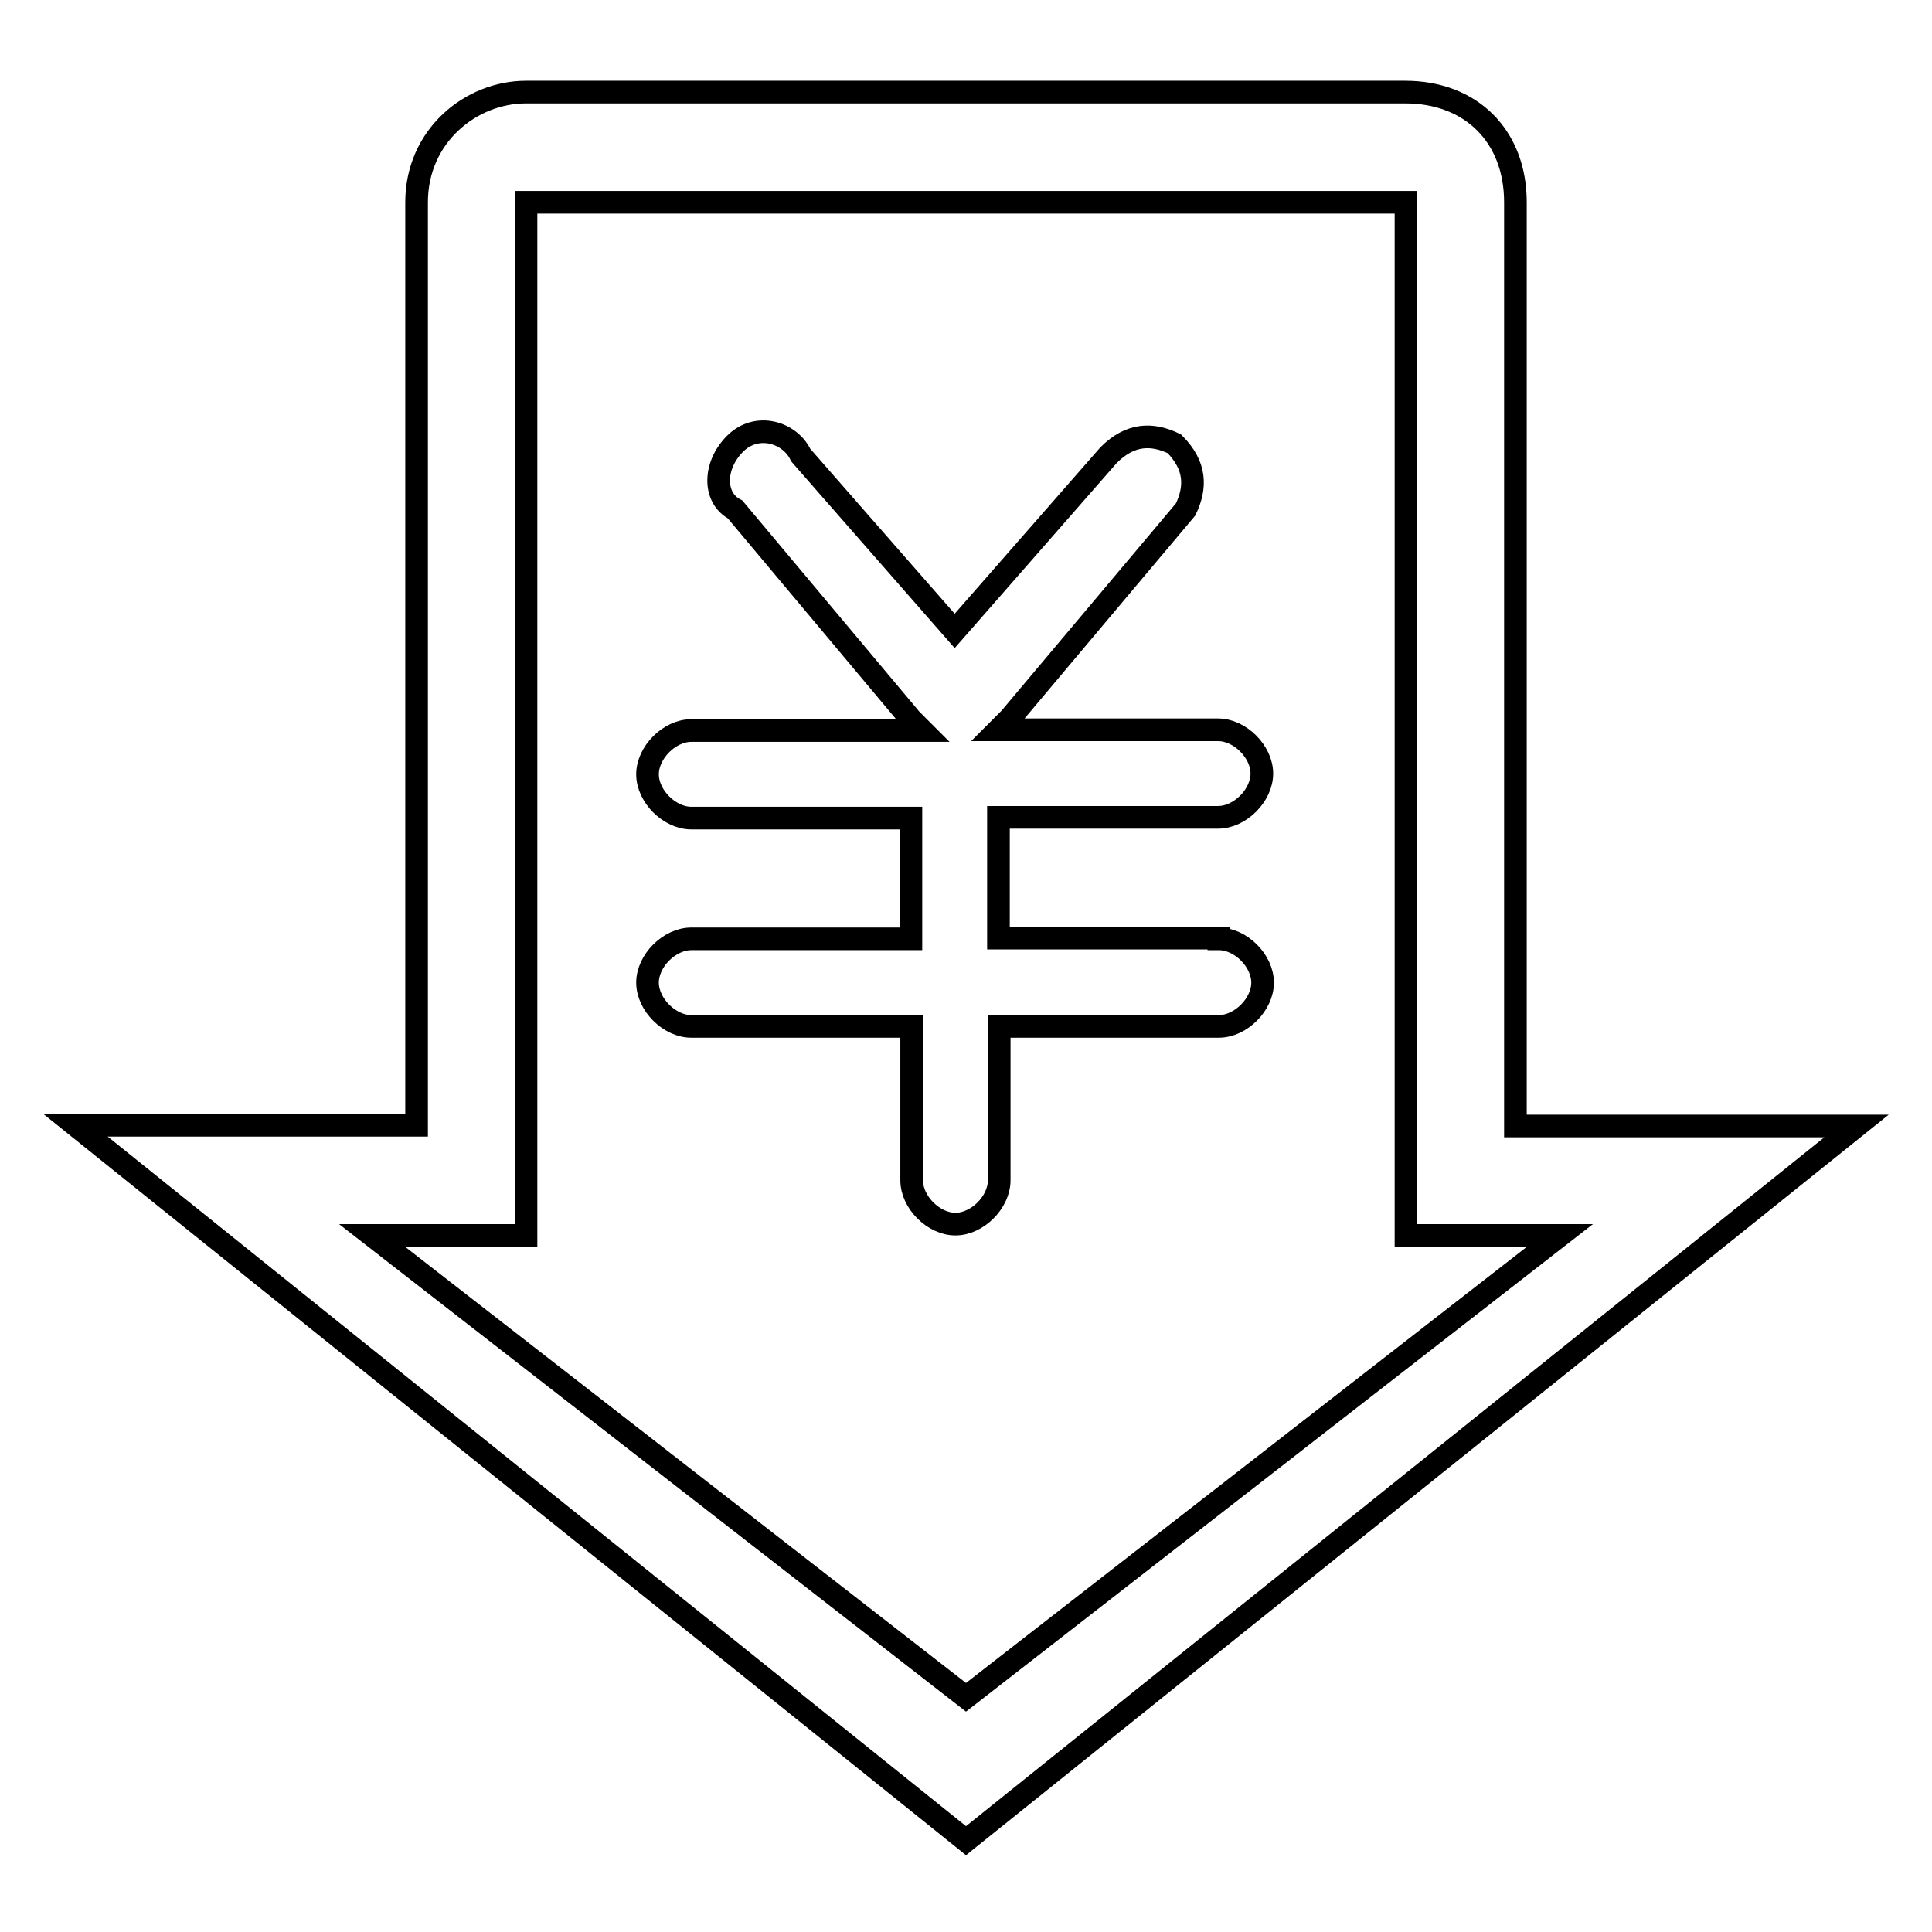
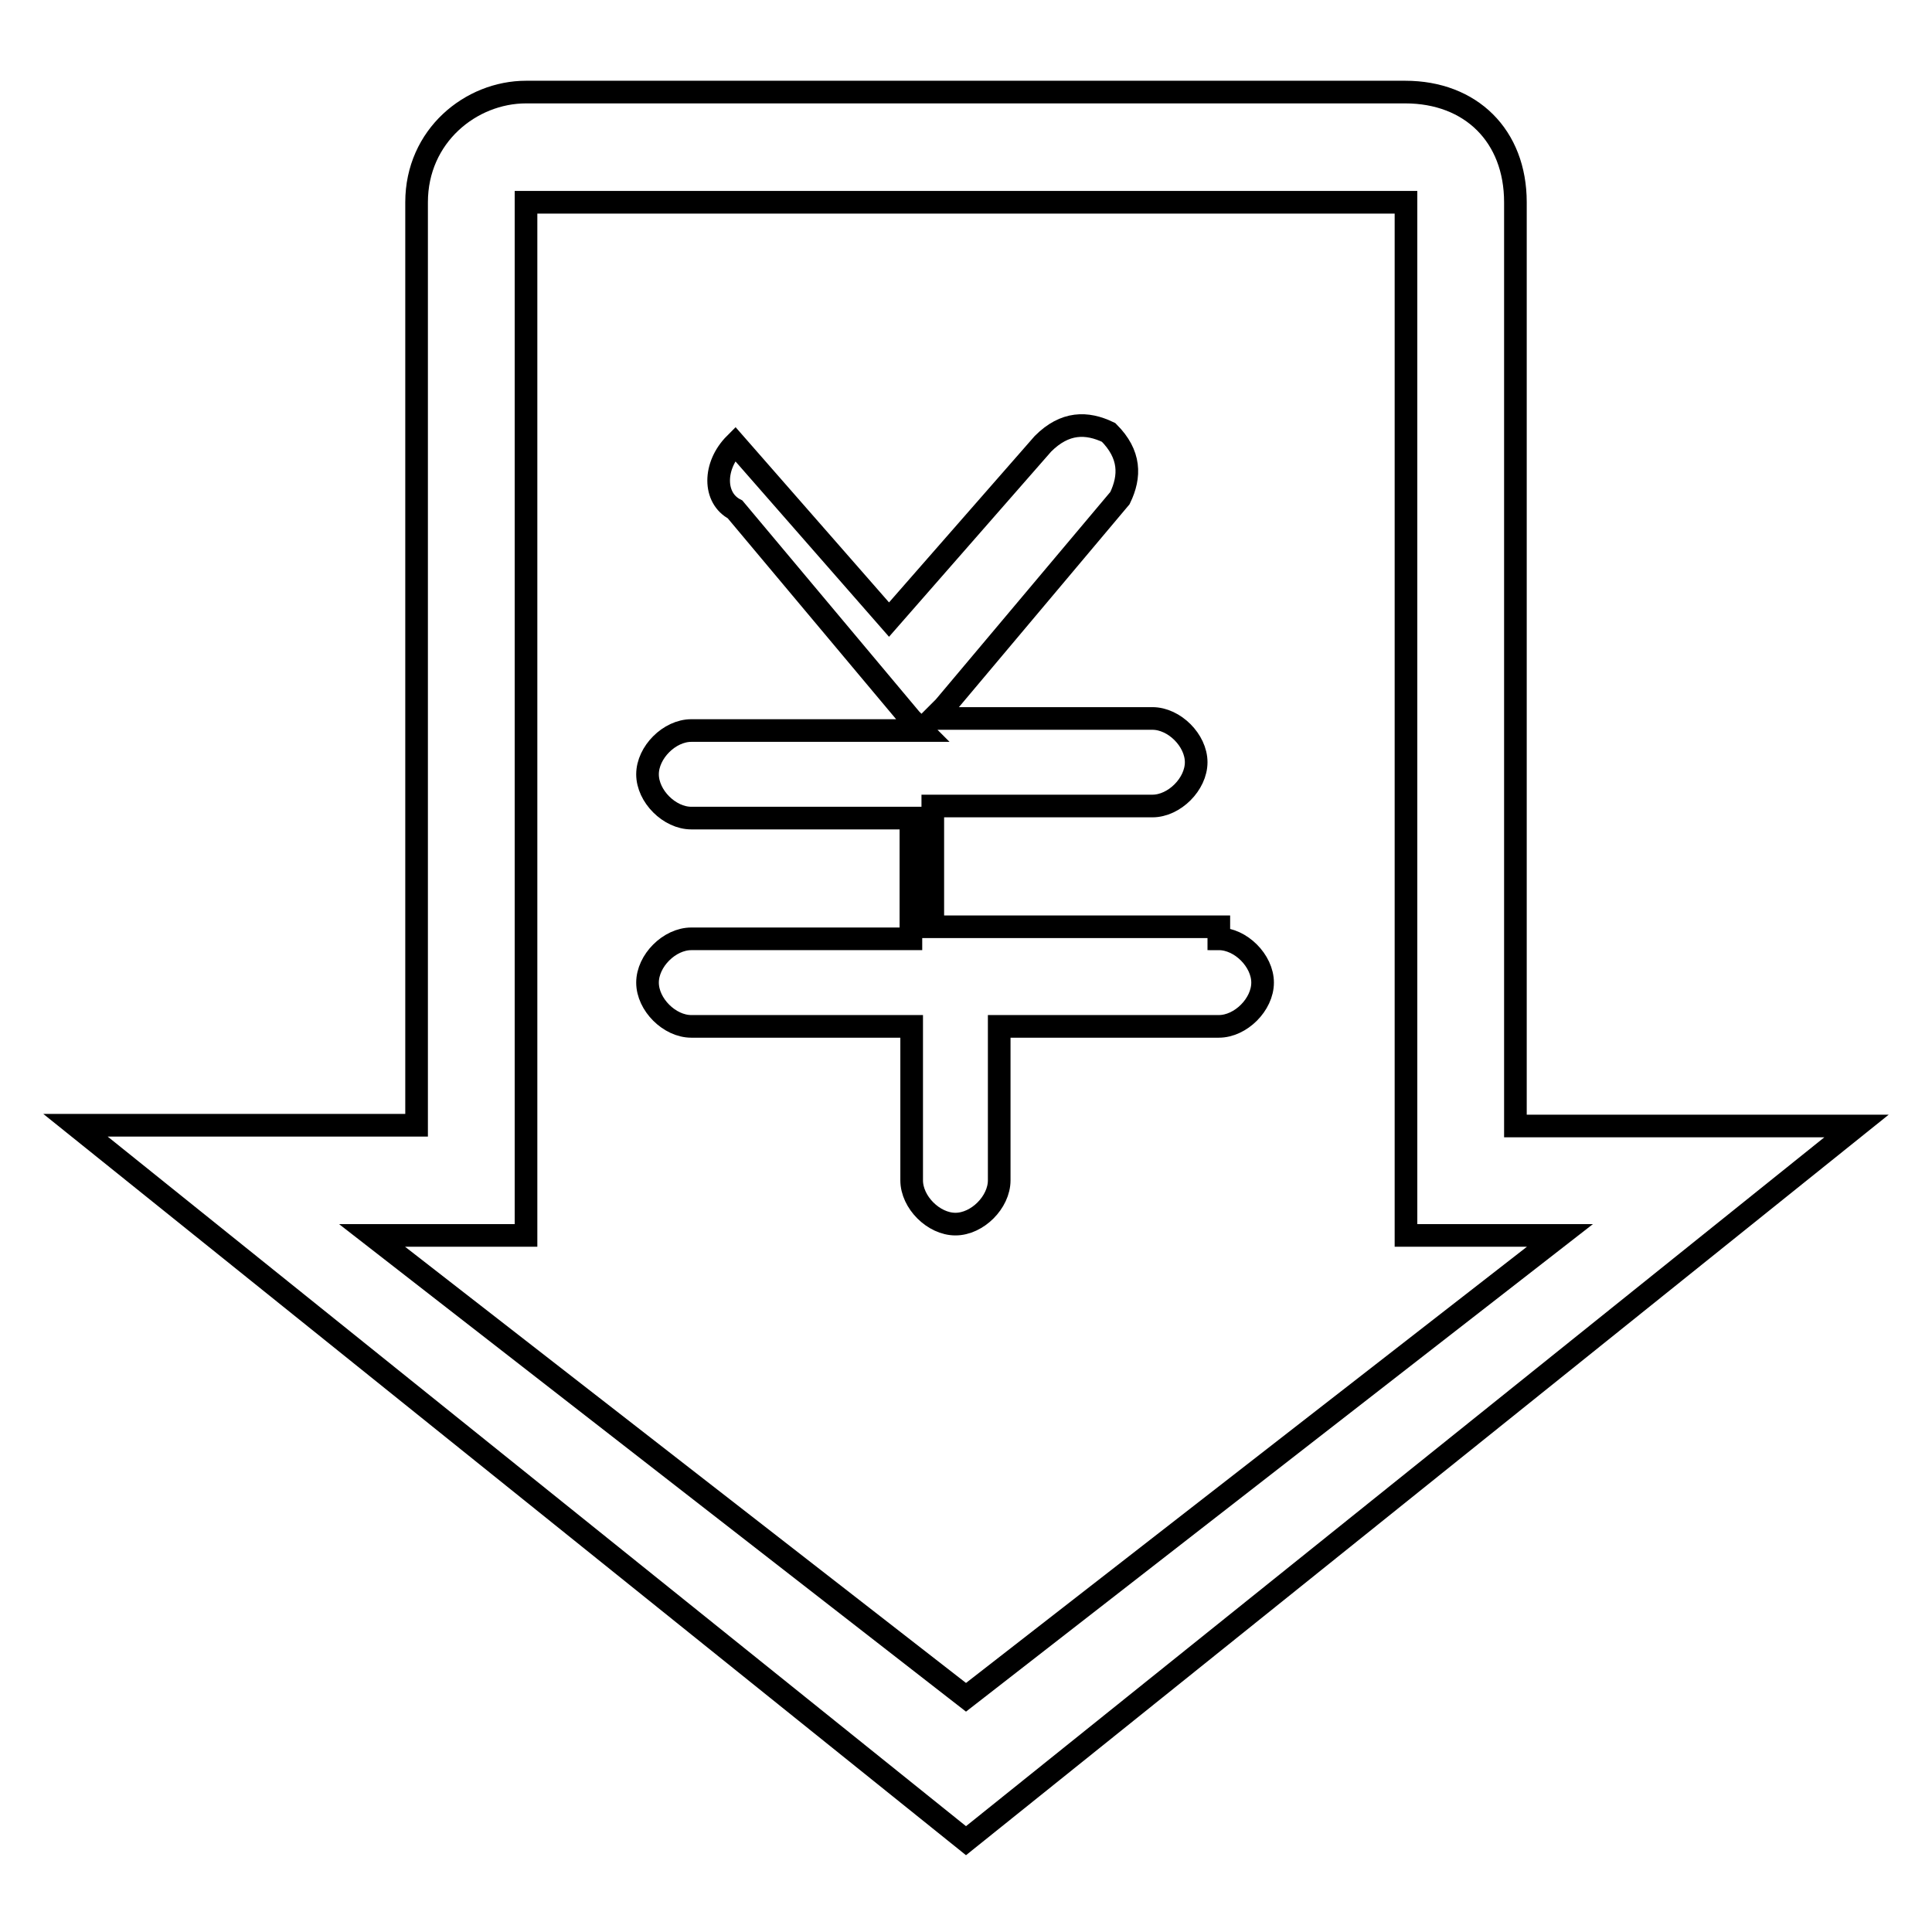
<svg xmlns="http://www.w3.org/2000/svg" version="1.1" x="0px" y="0px" viewBox="0 0 256 256" enable-background="new 0 0 256 256" xml:space="preserve">
  <g>
-     <path stroke-width="3" fill-opacity="0" stroke="#000000" d="M69.7,12.2h116.5c8.7,0,14.6,5.8,14.6,14.6v122.4H246l-118,94.7L10,149.1h45.2V26.8 C55.2,18,62.4,12.2,69.7,12.2L69.7,12.2z M186.3,163.7V26.8H69.7v136.9H49.3l78.7,61.2l78.7-61.2H186.3z M161.5,124.4 c2.9,0,5.8,2.9,5.8,5.8c0,2.9-2.9,5.8-5.8,5.8h-29.1v20.4c0,2.9-2.9,5.8-5.8,5.8c-2.9,0-5.8-2.9-5.8-5.8V136H91.6 c-2.9,0-5.8-2.9-5.8-5.8c0-2.9,2.9-5.8,5.8-5.8h29.1v-16H91.6c-2.9,0-5.8-2.9-5.8-5.8s2.9-5.8,5.8-5.8h30.6l-1.5-1.5L97.4,67.5 c-2.9-1.5-2.9-5.8,0-8.7c2.9-2.9,7.3-1.5,8.7,1.5l20.4,23.3l20.4-23.3c2.9-2.9,5.8-2.9,8.7-1.5c2.9,2.9,2.9,5.8,1.5,8.7l-23.3,27.7 l-1.5,1.5h29.1c2.9,0,5.8,2.9,5.8,5.8s-2.9,5.8-5.8,5.8h-29.1v16H161.5L161.5,124.4z" />
+     <path stroke-width="3" fill-opacity="0" stroke="#000000" d="M69.7,12.2h116.5c8.7,0,14.6,5.8,14.6,14.6v122.4H246l-118,94.7L10,149.1h45.2V26.8 C55.2,18,62.4,12.2,69.7,12.2L69.7,12.2z M186.3,163.7V26.8H69.7v136.9H49.3l78.7,61.2l78.7-61.2H186.3z M161.5,124.4 c2.9,0,5.8,2.9,5.8,5.8c0,2.9-2.9,5.8-5.8,5.8h-29.1v20.4c0,2.9-2.9,5.8-5.8,5.8c-2.9,0-5.8-2.9-5.8-5.8V136H91.6 c-2.9,0-5.8-2.9-5.8-5.8c0-2.9,2.9-5.8,5.8-5.8h29.1v-16H91.6c-2.9,0-5.8-2.9-5.8-5.8s2.9-5.8,5.8-5.8h30.6l-1.5-1.5L97.4,67.5 c-2.9-1.5-2.9-5.8,0-8.7l20.4,23.3l20.4-23.3c2.9-2.9,5.8-2.9,8.7-1.5c2.9,2.9,2.9,5.8,1.5,8.7l-23.3,27.7 l-1.5,1.5h29.1c2.9,0,5.8,2.9,5.8,5.8s-2.9,5.8-5.8,5.8h-29.1v16H161.5L161.5,124.4z" />
  </g>
</svg>